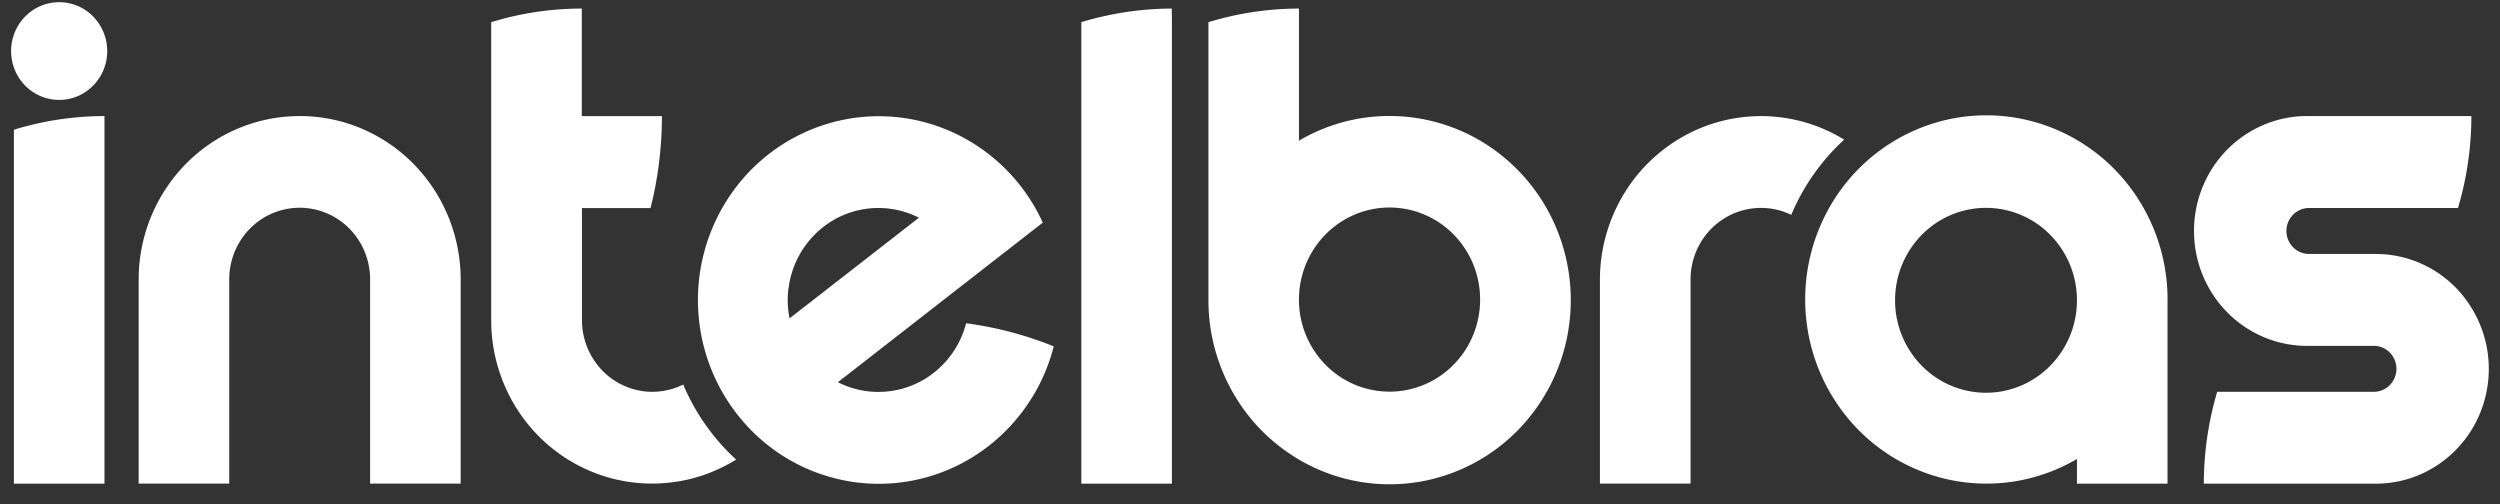
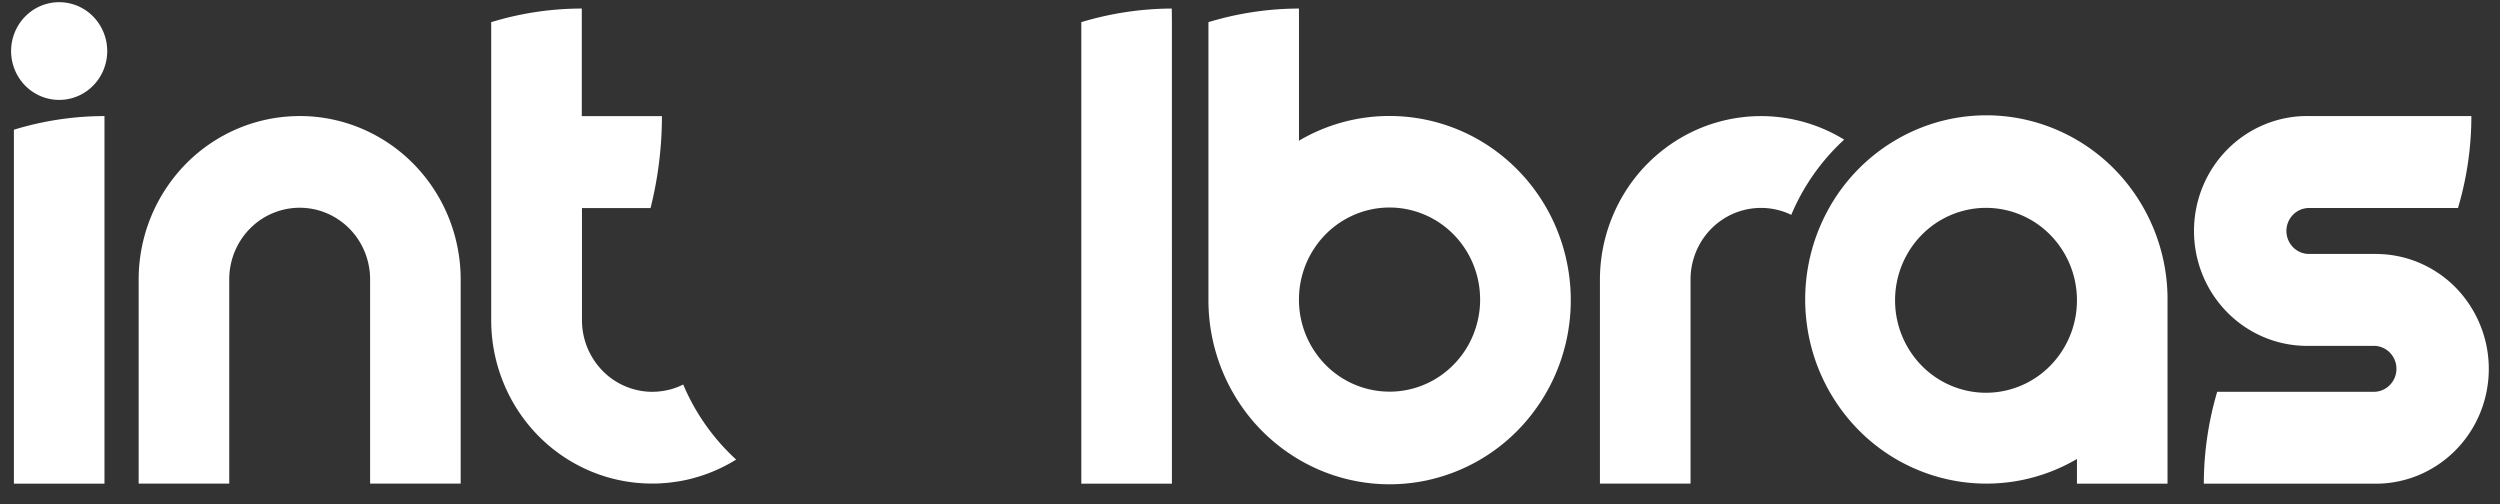
<svg xmlns="http://www.w3.org/2000/svg" viewBox="0 0 114 23" fill="none">
  <rect x="0" y="0" width="114" height="23" fill="#333333" stroke="none" />
  <g clipPath="url(#a)" fill="#fff">
    <path d="M84.094 6.367a7.255 7.255 0 0 0-3.682-1.072 7.25 7.25 0 0 0-3.712.959 7.402 7.402 0 0 0-2.733 2.728 7.56 7.56 0 0 0-1.01 3.756v9.313h4.132v-9.313c0-.551.139-1.092.401-1.574s.64-.889 1.099-1.182a3.176 3.176 0 0 1 3.093-.185 9.809 9.809 0 0 1 2.412-3.43ZM4.889 2.33c0-.554-.202-1.087-.567-1.497a2.166 2.166 0 0 0-2.93-.295C.957.867.655 1.35.549 1.892a2.26 2.26 0 0 0 .268 1.58c.28.475.723.826 1.243.987.52.161 1.082.12 1.574-.116s.88-.65 1.088-1.16c.11-.271.167-.561.168-.854ZM13.662 5.293c-1.944 0-3.81.783-5.186 2.18a7.52 7.52 0 0 0-2.153 5.267v9.311h4.13v-9.313c0-.866.339-1.697.941-2.309a3.186 3.186 0 0 1 2.271-.956c.852 0 1.67.344 2.272.956.602.612.94 1.443.94 2.309v9.313h4.13v-9.313a7.565 7.565 0 0 0-.562-2.854 7.468 7.468 0 0 0-1.595-2.417 7.33 7.33 0 0 0-2.383-1.613 7.234 7.234 0 0 0-2.809-.563l.004.002ZM.634 5.915v16.141h4.13V5.293c-1.399.002-2.79.211-4.13.622ZM53.433.39a14.44 14.44 0 0 0-4.125.62v21.044h4.131V.919l-.006-.528ZM63.363 5.289a8.1 8.1 0 0 0-4.13 1.127V.39h-.007a14.306 14.306 0 0 0-4.121.62v12.66a8.497 8.497 0 0 0 1.384 4.67 8.293 8.293 0 0 0 3.705 3.1 8.137 8.137 0 0 0 4.774.484 8.22 8.22 0 0 0 4.234-2.294 8.442 8.442 0 0 0 2.266-4.3A8.527 8.527 0 0 0 71 10.477a8.37 8.37 0 0 0-3.043-3.772 8.166 8.166 0 0 0-4.591-1.416h-.003Zm0 12.57a4.093 4.093 0 0 1-2.918-1.224 4.23 4.23 0 0 1-1.213-2.963v-.033c.004-.83.25-1.639.707-2.326a4.145 4.145 0 0 1 1.858-1.537 4.068 4.068 0 0 1 2.385-.23 4.11 4.11 0 0 1 2.11 1.154 4.221 4.221 0 0 1 1.124 2.15 4.264 4.264 0 0 1-.239 2.424 4.185 4.185 0 0 1-1.522 1.88 4.083 4.083 0 0 1-2.292.706ZM108.275 11.58h-2.983c-.274 0-.536-.11-.729-.307a1.057 1.057 0 0 1 0-1.481c.193-.197.455-.307.729-.307h6.792c.404-1.36.61-2.772.611-4.193h-7.404a5.076 5.076 0 0 0-2 .373 5.144 5.144 0 0 0-1.703 1.13 5.254 5.254 0 0 0-1.141 1.71 5.328 5.328 0 0 0 0 4.053 5.254 5.254 0 0 0 1.141 1.71 5.145 5.145 0 0 0 1.703 1.13 5.077 5.077 0 0 0 2 .373h2.983c.269.007.524.12.711.316a1.058 1.058 0 0 1 0 1.462c-.187.196-.442.31-.711.317h-7.17a14.851 14.851 0 0 0-.61 4.19h7.779a5.085 5.085 0 0 0 1.992-.38 5.149 5.149 0 0 0 1.693-1.131 5.234 5.234 0 0 0 1.134-1.707 5.312 5.312 0 0 0-1.134-5.747 5.147 5.147 0 0 0-1.693-1.13 5.085 5.085 0 0 0-1.992-.38l.002-.002ZM98.84 13.673a8.488 8.488 0 0 0-1.698-5.117 8.256 8.256 0 0 0-4.413-3.008 8.136 8.136 0 0 0-5.302.345 8.305 8.305 0 0 0-4 3.557 8.514 8.514 0 0 0-1.04 5.296 8.452 8.452 0 0 0 2.347 4.845 8.211 8.211 0 0 0 4.764 2.39 8.15 8.15 0 0 0 5.211-1.052v1.125h4.13v-8.38Zm-4.131 0v.042a4.25 4.25 0 0 1-1.225 2.97 4.113 4.113 0 0 1-2.932 1.225 4.114 4.114 0 0 1-2.926-1.239 4.251 4.251 0 0 1-1.211-2.977c0-1.116.435-2.187 1.21-2.977a4.113 4.113 0 0 1 2.927-1.239 4.113 4.113 0 0 1 2.932 1.224 4.25 4.25 0 0 1 1.225 2.971ZM31.155 17.533l-.028.014a3.007 3.007 0 0 1-1.006.295h-.01c-.06.01-.115.014-.173.018h-.01c-.059 0-.12.007-.18.007a3.187 3.187 0 0 1-2.268-.956 3.294 3.294 0 0 1-.942-2.305V9.488h3.127c.344-1.37.518-2.779.519-4.193H26.53V.39c-1.4.001-2.791.21-4.131.62v13.593c0 .98.19 1.949.56 2.853.368.905.91 1.727 1.591 2.419a7.319 7.319 0 0 0 2.383 1.613c.89.373 1.845.564 2.808.562h.05c.084 0 .166 0 .247-.006a.781.781 0 0 0 .122-.007l.182-.012.129-.012.182-.021.207-.03c.055-.006.118-.017.172-.027l.16-.03a.805.805 0 0 1 .117-.024l.174-.043.078-.021c.215-.056.426-.12.632-.194l.028-.01c.47-.172.921-.392 1.347-.656a9.815 9.815 0 0 1-2.414-3.424Z" />
-     <path d="M48.05 15.794a16.417 16.417 0 0 0-3.995-1.053 4.203 4.203 0 0 1-1.693 2.418 4.084 4.084 0 0 1-4.154.27l5.898-4.595 3.444-2.682a8.315 8.315 0 0 0-3.99-4.065 8.122 8.122 0 0 0-5.626-.501 8.248 8.248 0 0 0-4.624 3.298 8.485 8.485 0 0 0-1.45 5.55 8.44 8.44 0 0 0 2.403 5.195 8.187 8.187 0 0 0 5.13 2.404 8.147 8.147 0 0 0 5.448-1.516 8.384 8.384 0 0 0 3.21-4.724l-.001.001Zm-12.09-2.663a4.214 4.214 0 0 1 1.58-2.78 4.081 4.081 0 0 1 4.363-.424l-5.898 4.59a4.159 4.159 0 0 1-.048-1.39l.003.004Z" />
  </g>
  <defs>
    <clipPath id="a">
-       <path fill="#fff" transform="translate(.5 .093)" d="M0 0h113v22H0z" />
-     </clipPath>
+       </clipPath>
  </defs>
</svg>